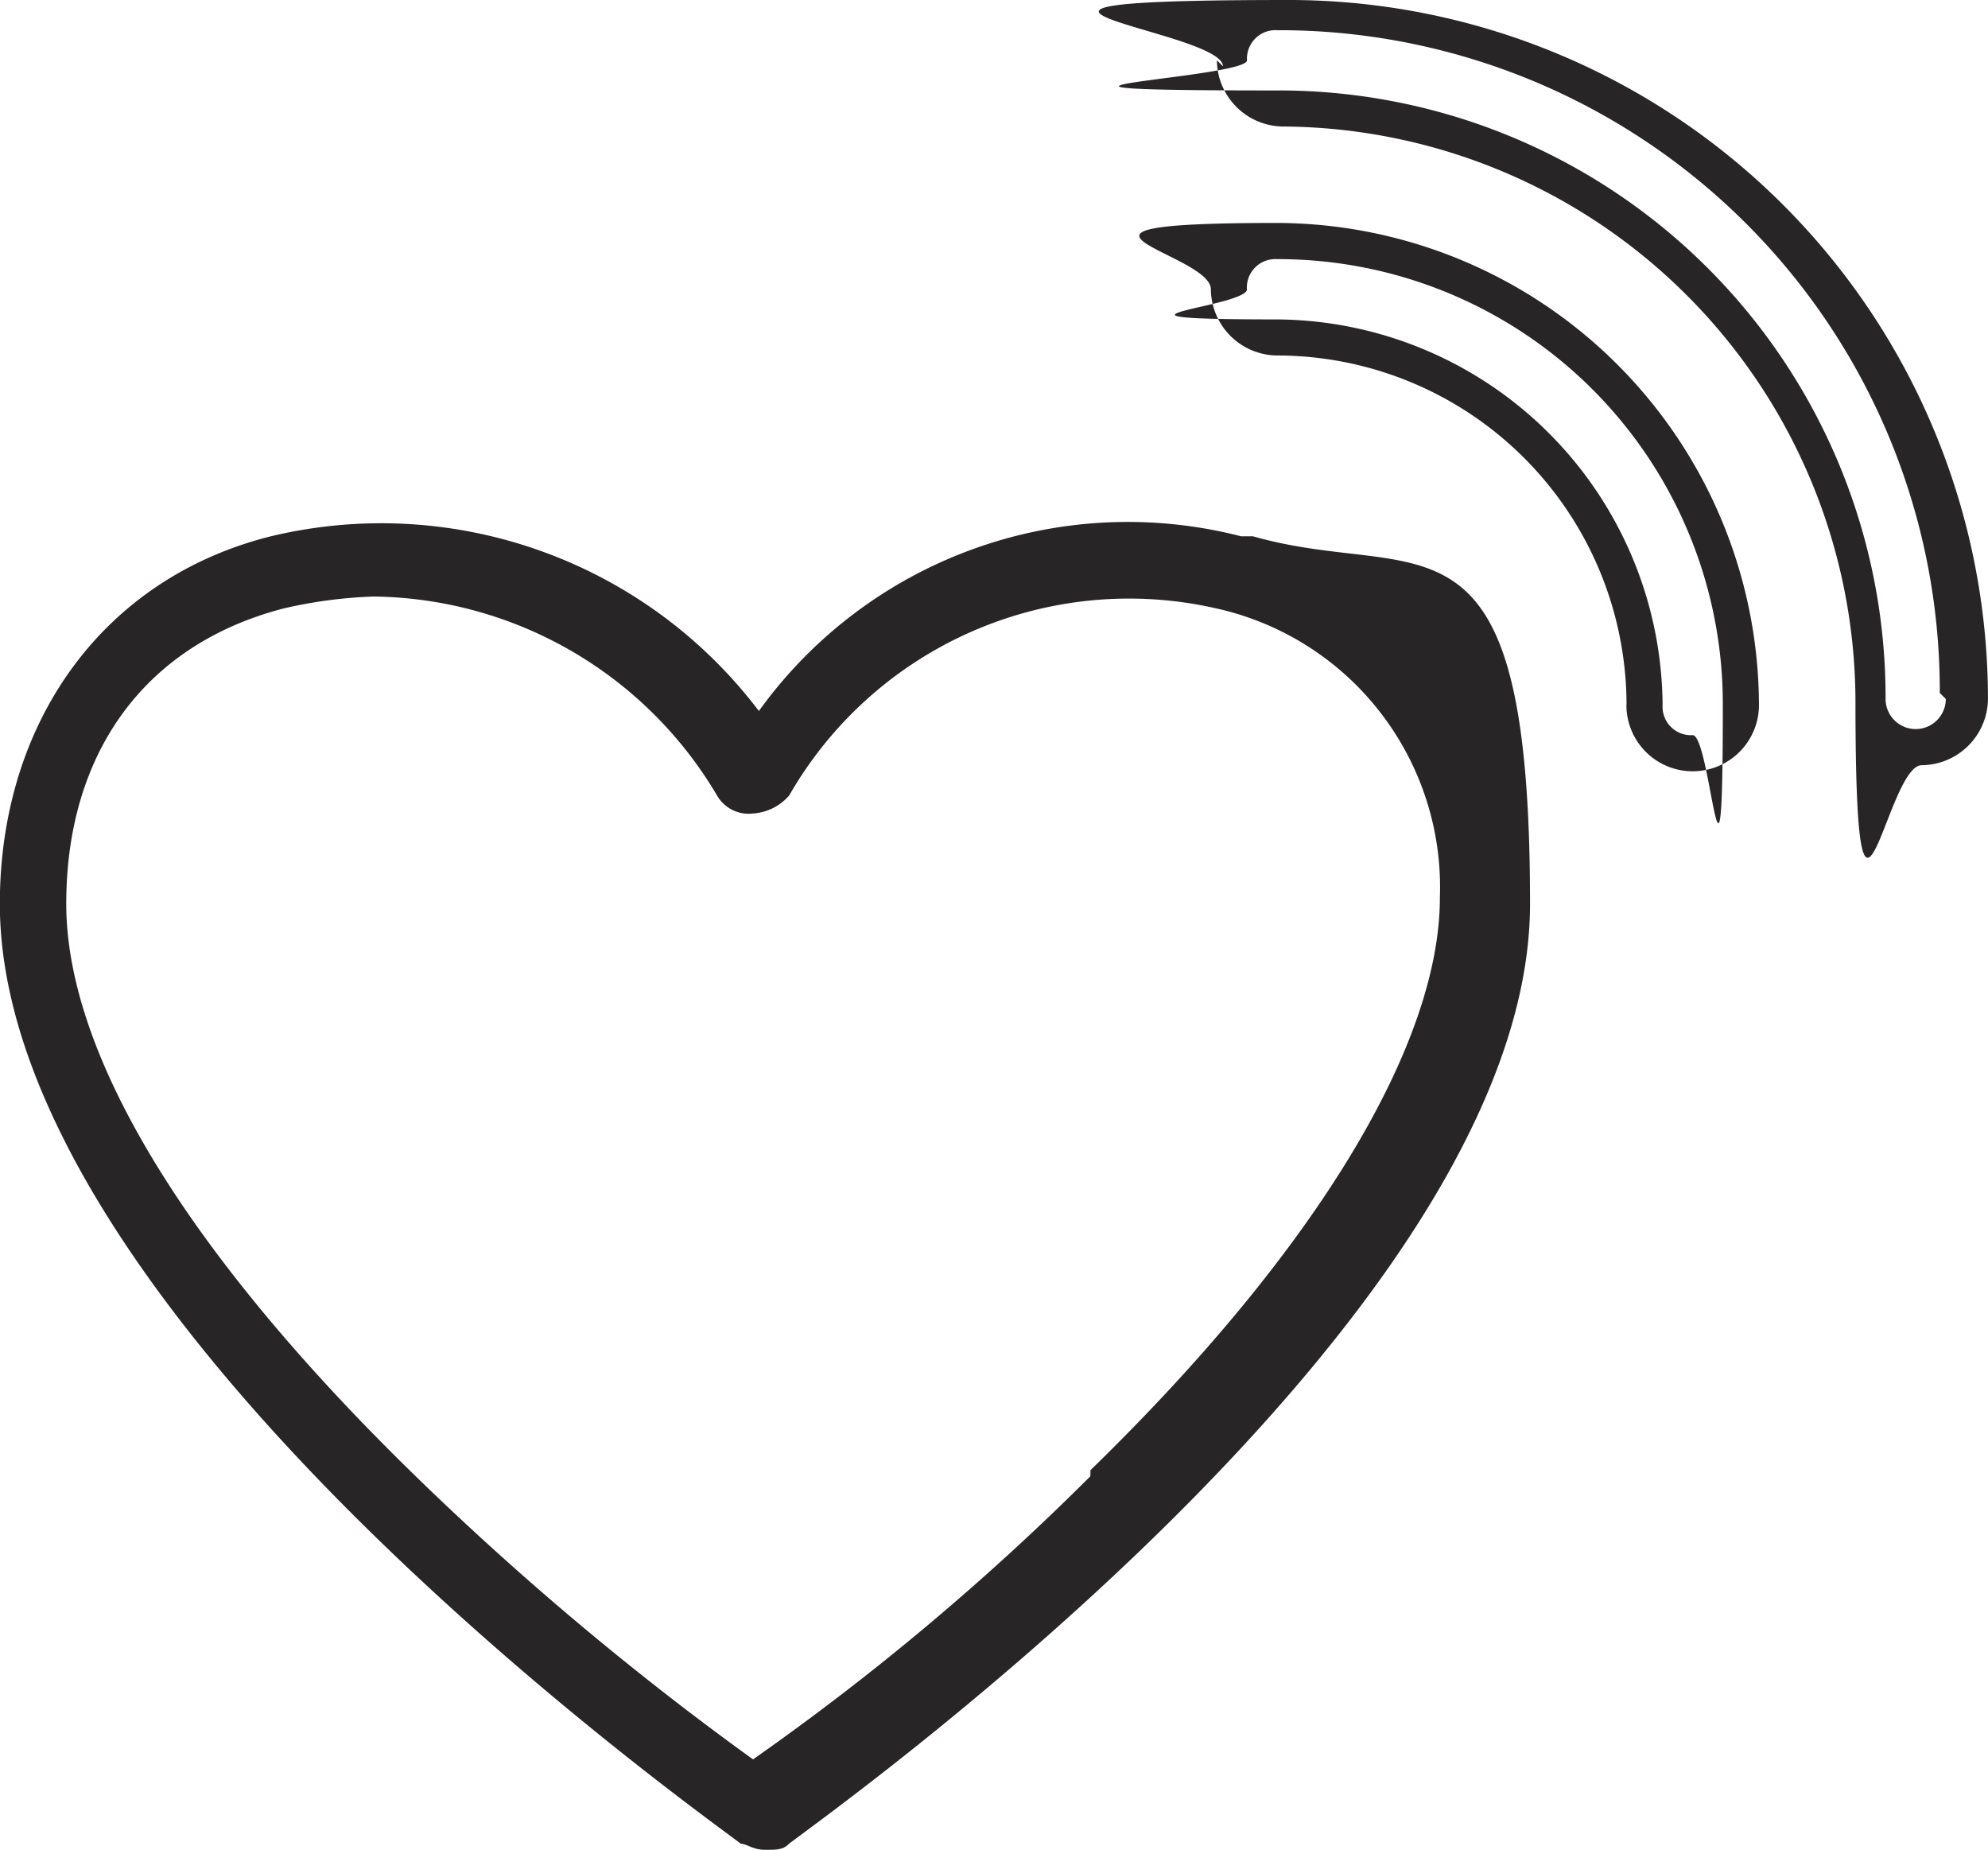
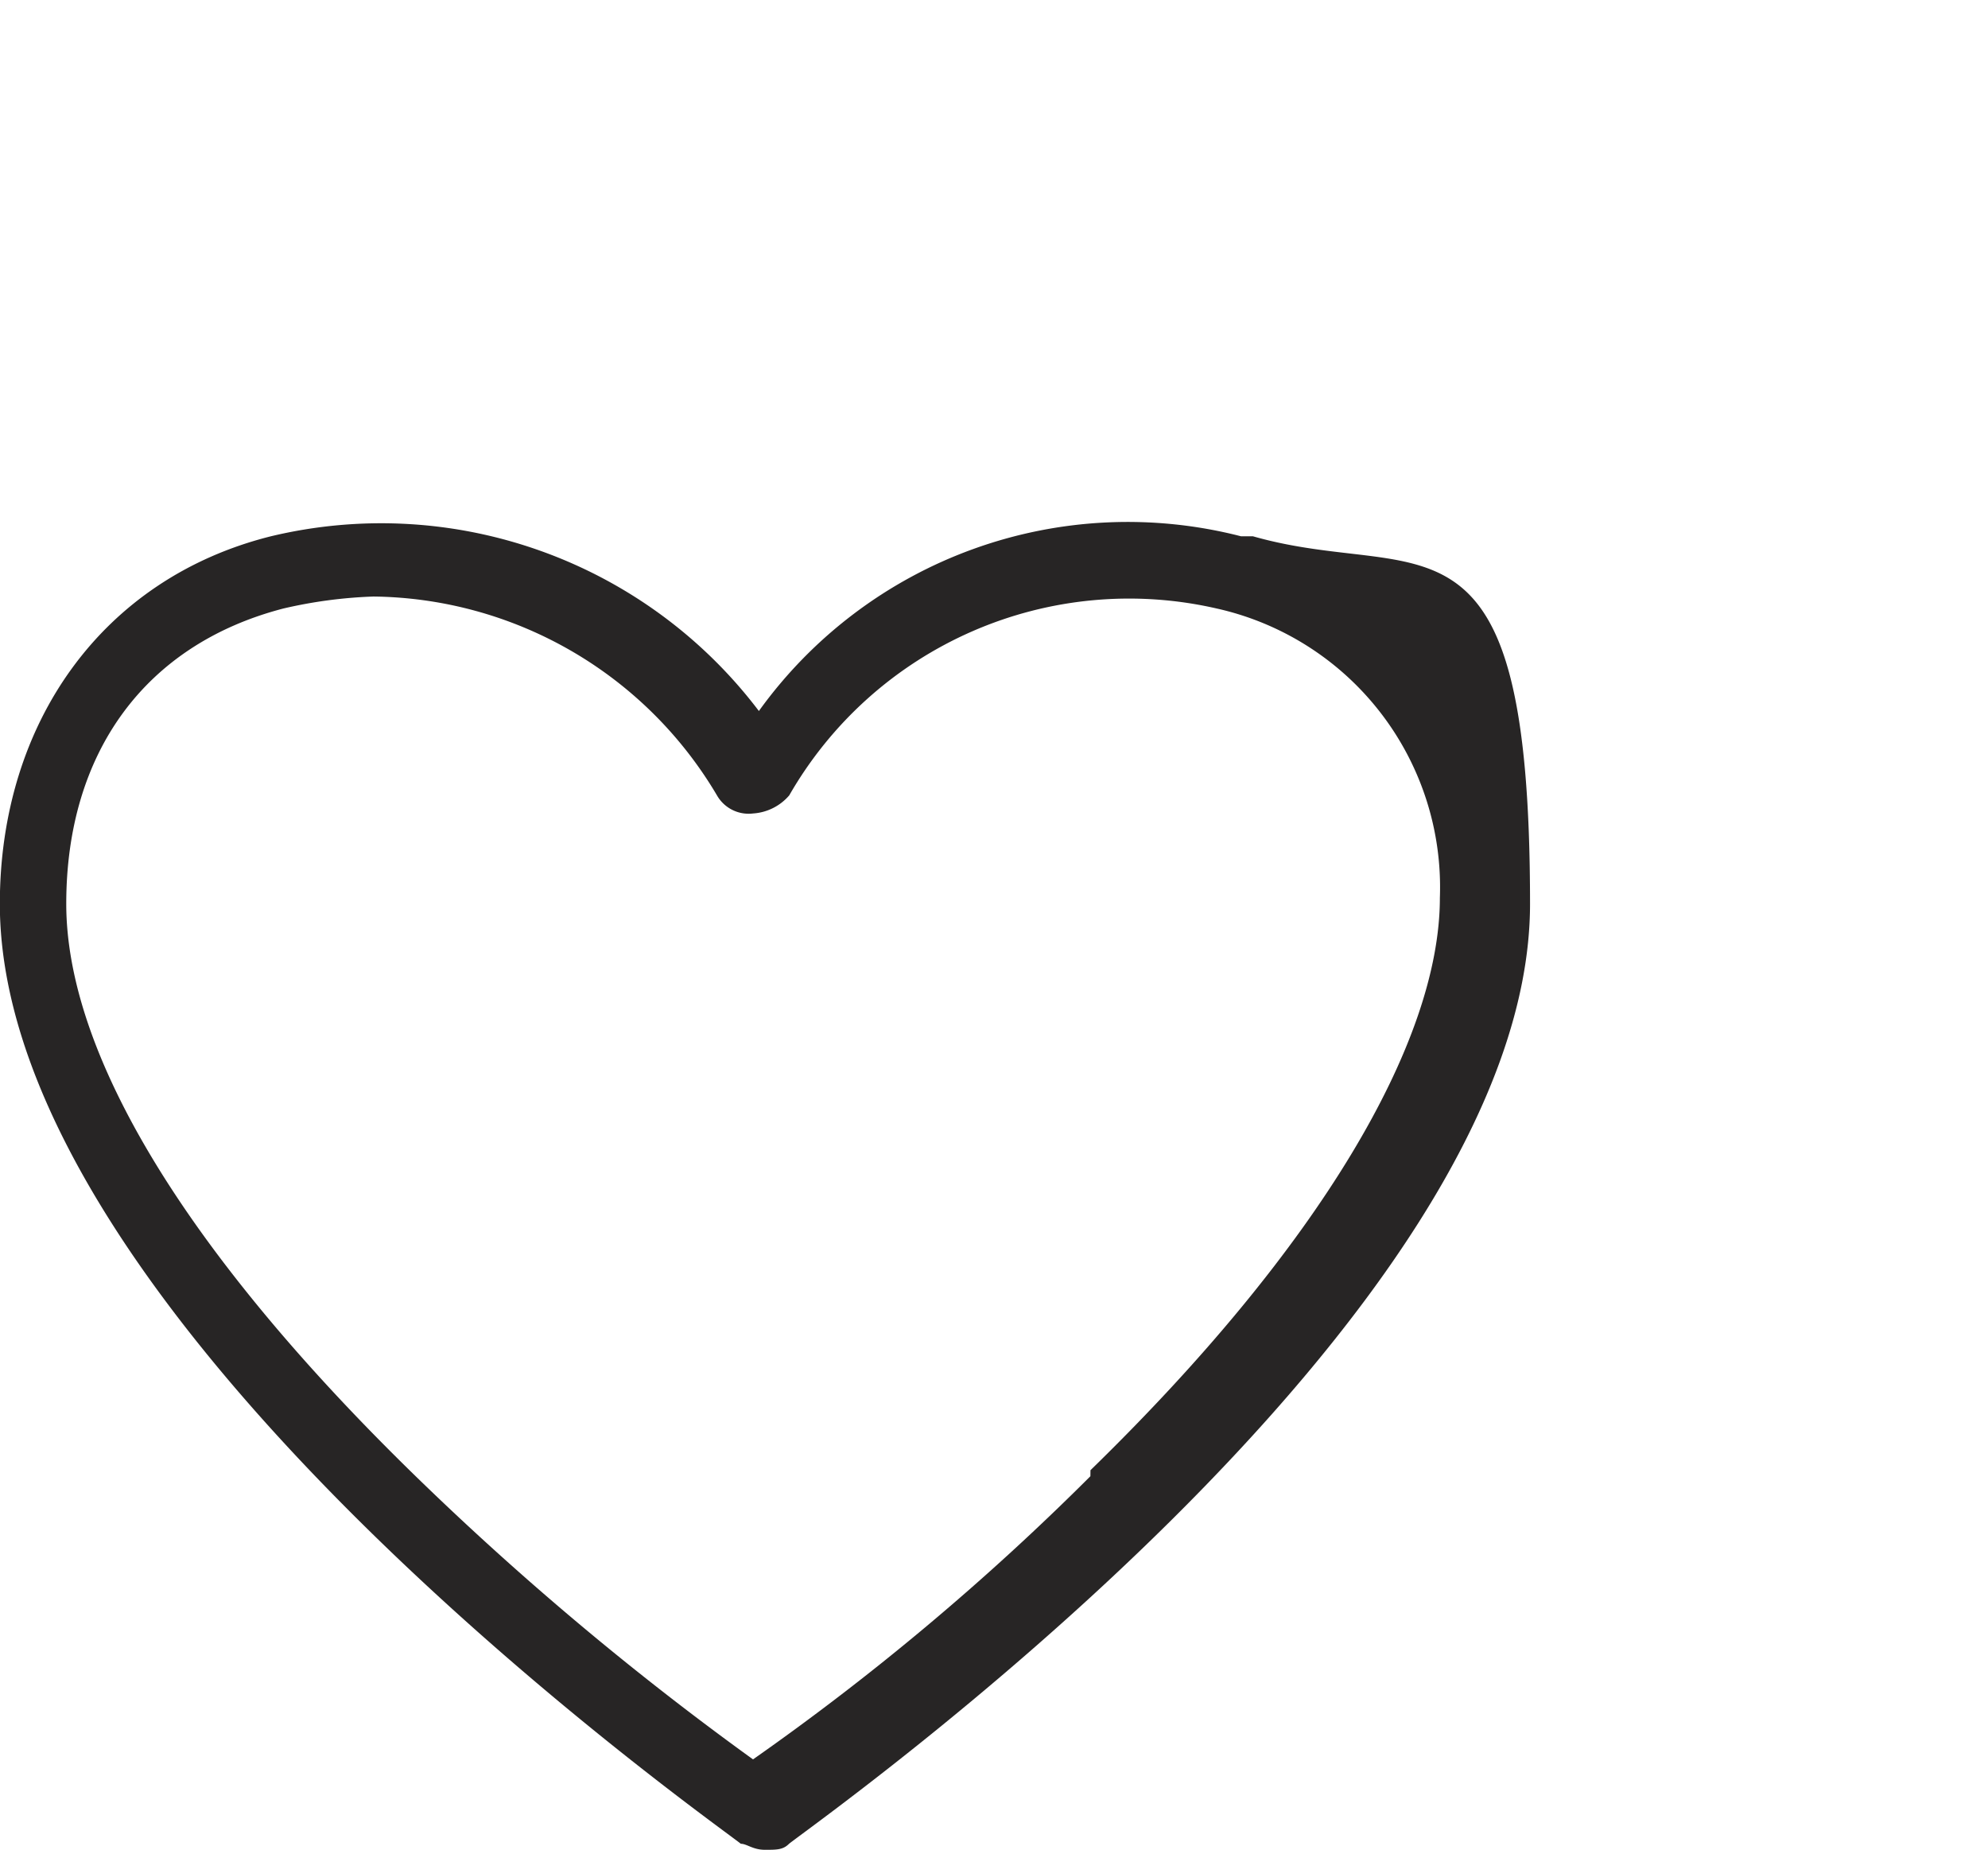
<svg xmlns="http://www.w3.org/2000/svg" width="50.559" height="47.035" viewBox="0 0 50.559 47.035">
  <g id="Gruppe_112" data-name="Gruppe 112" transform="translate(-417.3 -805.9)">
    <path id="Pfad_555" data-name="Pfad 555" d="M448.861,814.927A11.558,11.558,0,0,0,436.6,819.37a12.049,12.049,0,0,0-12.41-4.443c-4.29,1.073-6.894,4.75-6.894,9.346,0,10.572,18.079,23.288,18.845,23.9.153,0,.306.153.613.153s.46,0,.613-.153c.766-.613,18.845-13.329,18.845-23.9s-2.758-8.12-7.048-9.346Zm-3.83,23.9a64.663,64.663,0,0,1-8.58,7.2,76.631,76.631,0,0,1-8.58-7.2c-5.822-5.669-8.886-10.725-8.886-14.555s1.992-6.588,5.516-7.507a11.827,11.827,0,0,1,2.3-.306,10.284,10.284,0,0,1,8.733,5.056.927.927,0,0,0,.919.46,1.324,1.324,0,0,0,.919-.46,9.966,9.966,0,0,1,10.878-4.75,7.262,7.262,0,0,1,5.669,7.354c0,3.677-3.064,8.886-8.886,14.555Z" transform="translate(0 4.609)" fill="#272525" />
-     <path id="Pfad_556" data-name="Pfad 556" d="M438.543,807.432a1.7,1.7,0,0,0,1.685,1.685,14.648,14.648,0,0,1,14.555,14.555c0,7.967.766,1.685,1.685,1.685a1.7,1.7,0,0,0,1.685-1.685A17.785,17.785,0,0,0,440.382,805.9c-9.805,0-1.685.766-1.685,1.685Zm18.538,16.24a.766.766,0,1,1-1.532,0A15.431,15.431,0,0,0,440.075,808.2c-8.58,0-.766-.306-.766-.766a.724.724,0,0,1,.766-.766,16.8,16.8,0,0,1,16.853,16.853Z" transform="translate(9.705)" fill="#272525" />
-     <path id="Pfad_557" data-name="Pfad 557" d="M448.6,821.857a1.685,1.685,0,0,0,3.371,0A12.293,12.293,0,0,0,439.717,809.6c-6.741,0-1.685.766-1.685,1.685a1.7,1.7,0,0,0,1.685,1.685,8.893,8.893,0,0,1,8.886,8.886Zm-9.652-10.571a.724.724,0,0,1,.766-.766,11.312,11.312,0,0,1,11.338,11.338c0,6.282-.306.766-.766.766a.724.724,0,0,1-.766-.766,9.874,9.874,0,0,0-9.805-9.805C434.355,812.051,438.951,811.745,438.951,811.285Z" transform="translate(10.063 1.969)" fill="#272525" />
  </g>
</svg>